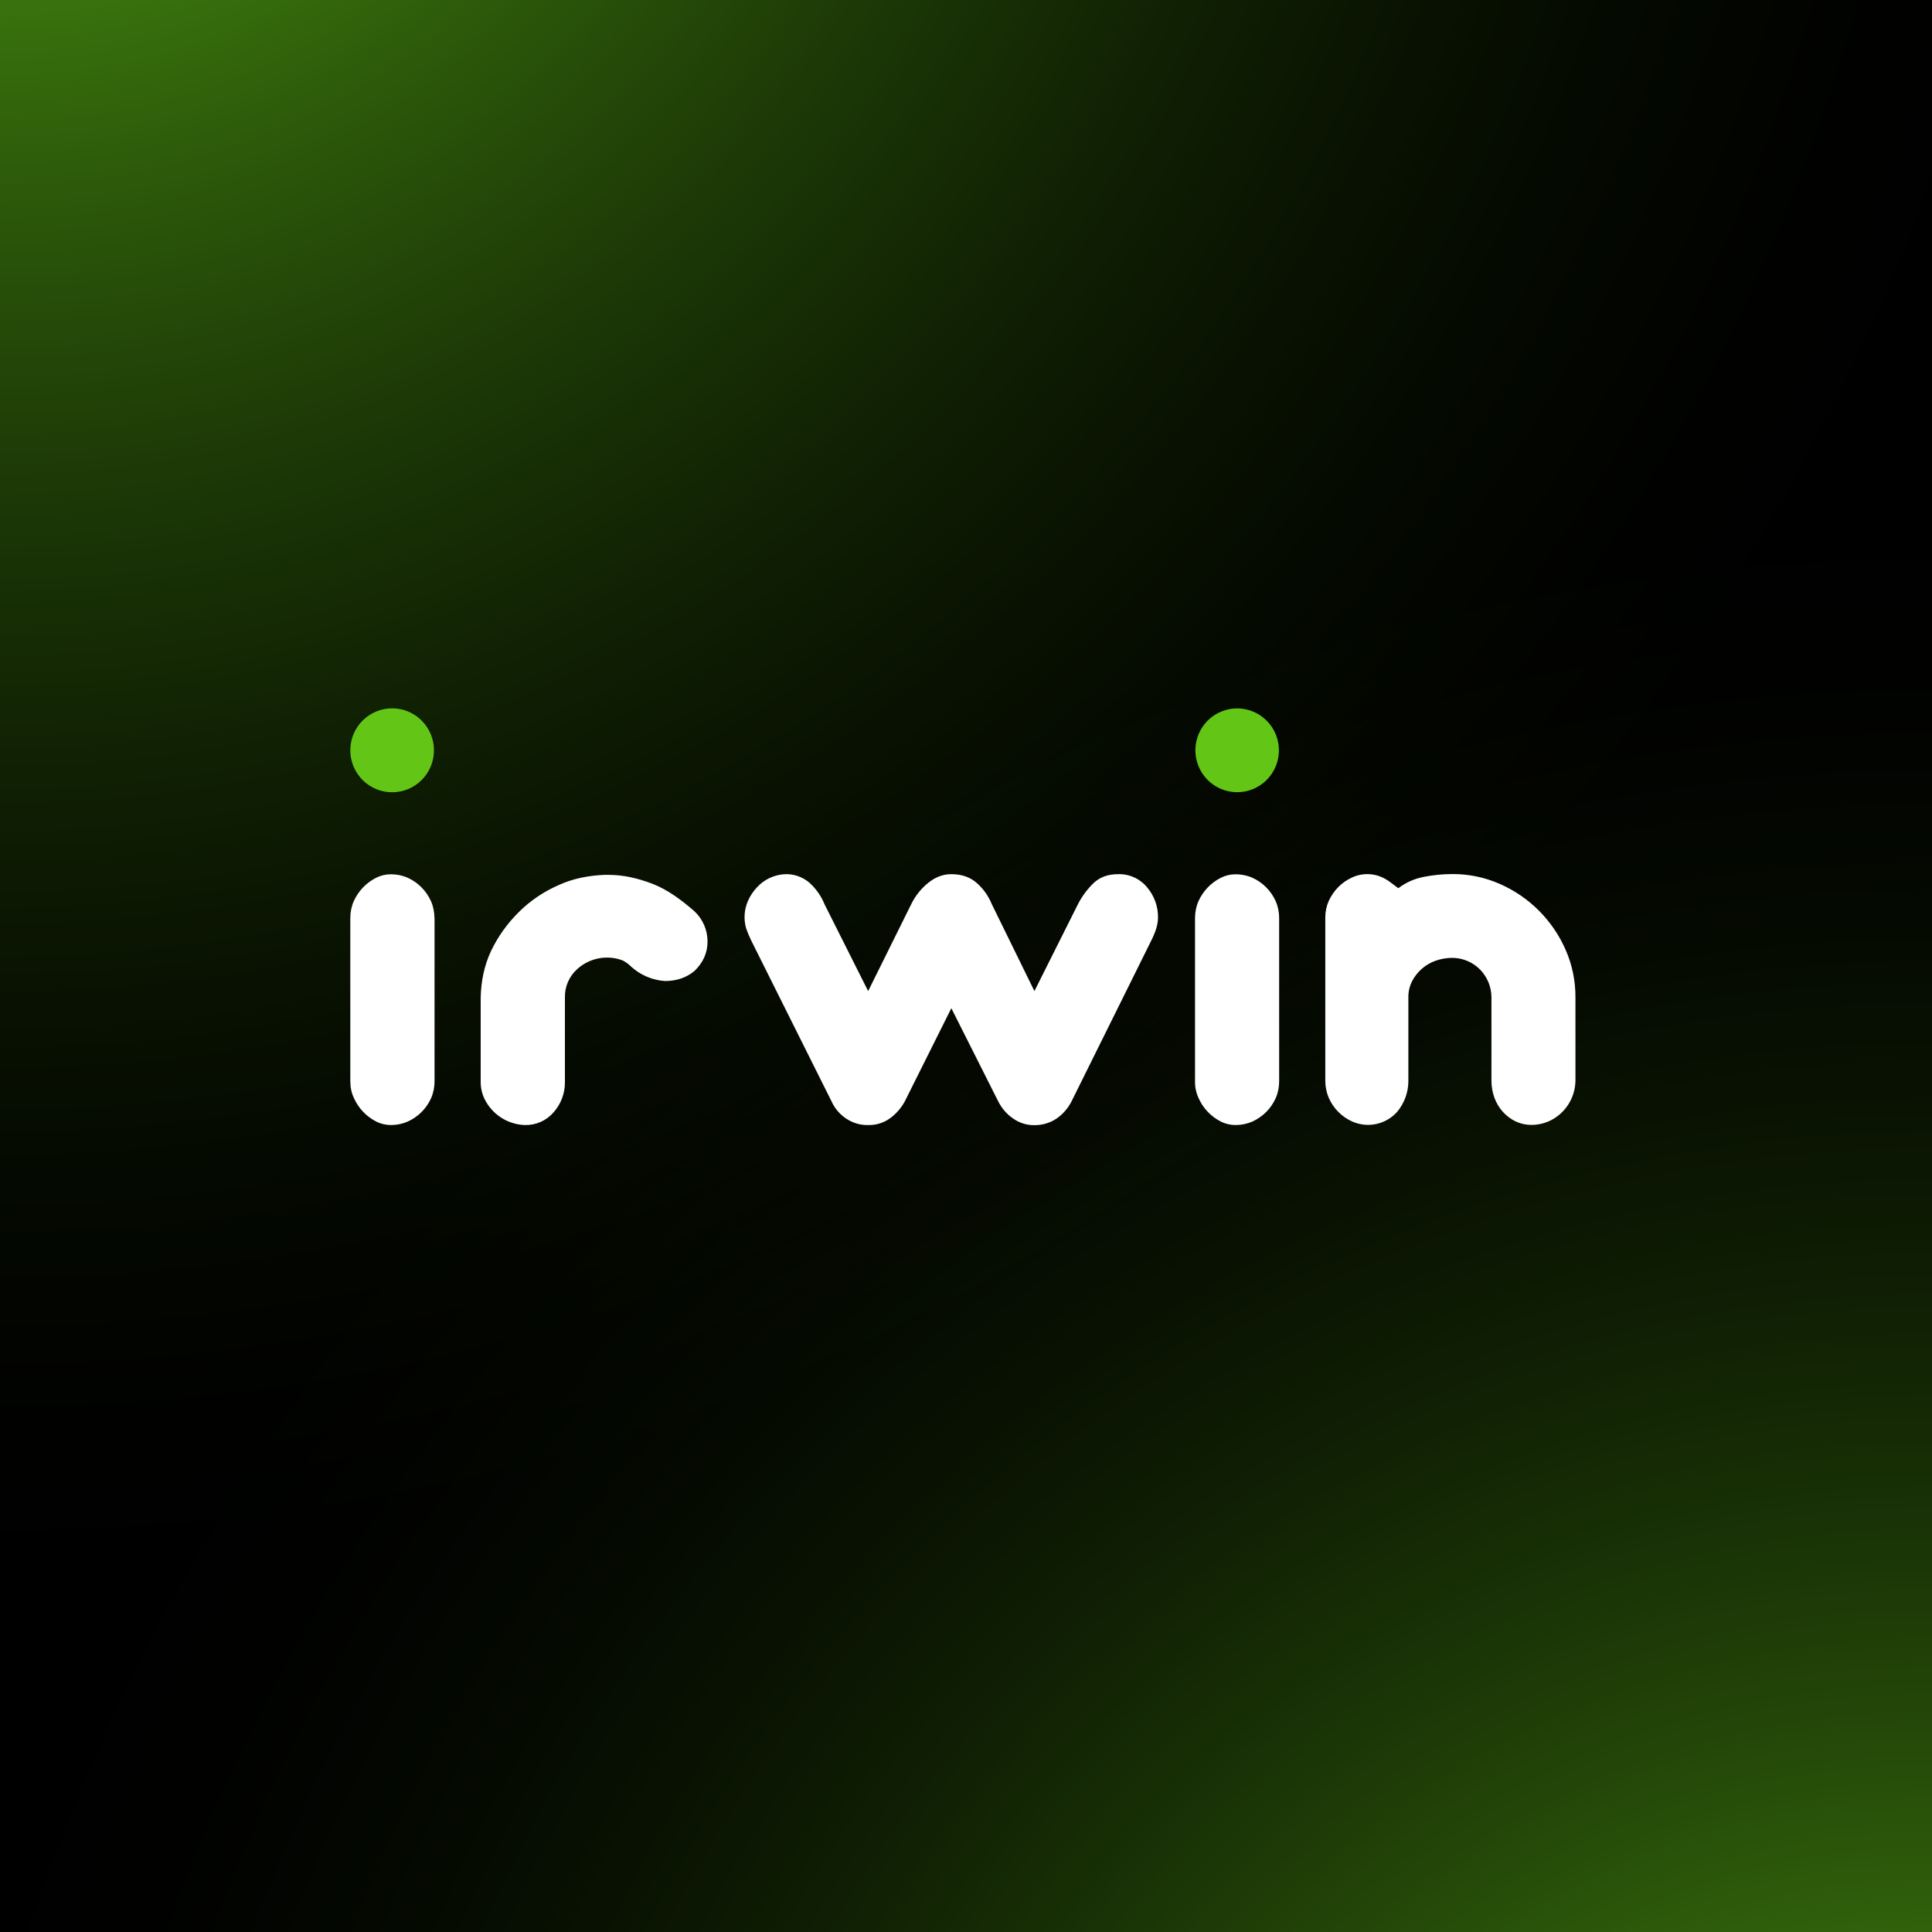
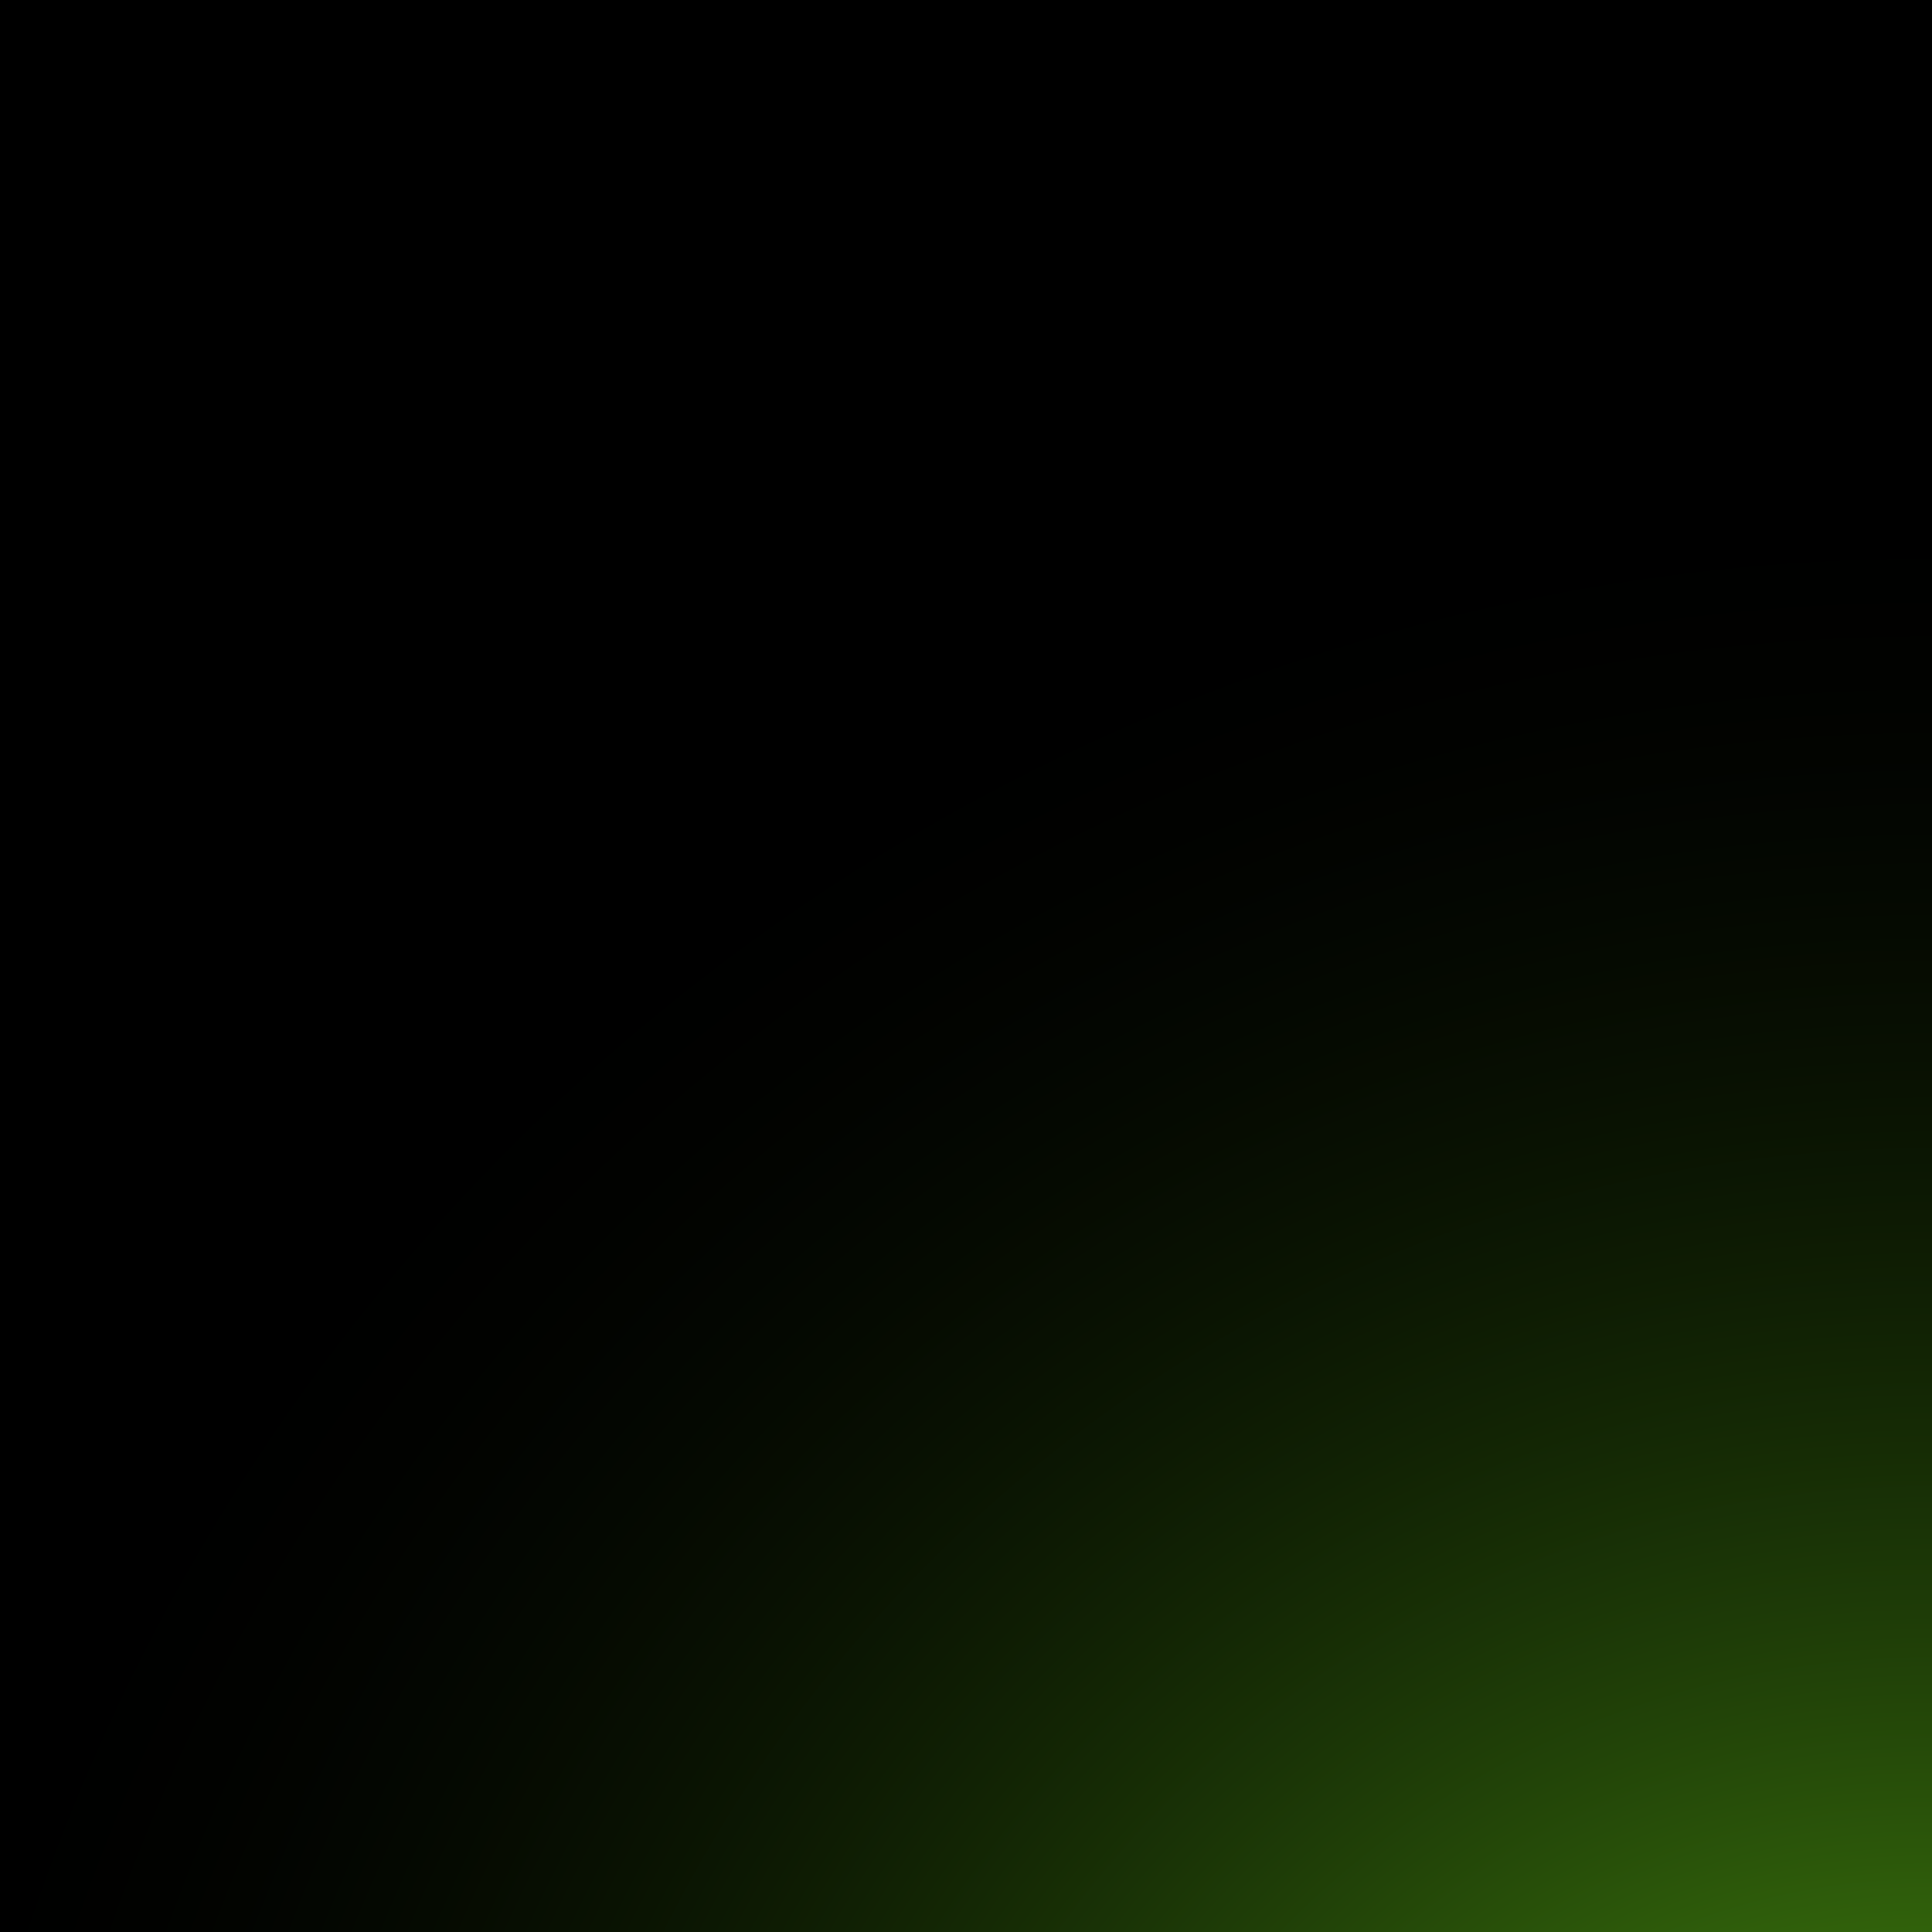
<svg xmlns="http://www.w3.org/2000/svg" width="600" height="600" viewBox="0 0 600 600" fill="none">
  <rect x="0" y="0" width="600" height="600" fill="#808080" stroke="none" />
  <g clip-path="url(#clip0_4715_5)">
    <rect width="600" height="600" fill="black" />
    <path d="M600 1454C962.851 1454 1257 1159.85 1257 797C1257 434.149 962.851 140 600 140C237.149 140 -57 434.149 -57 797C-57 1159.85 237.149 1454 600 1454Z" fill="url(#paint0_radial_4715_5)" />
-     <path d="M0 494C362.851 494 657 199.851 657 -163C657 -525.851 362.851 -820 0 -820C-362.851 -820 -657 -525.851 -657 -163C-657 199.851 -362.851 494 0 494Z" fill="url(#paint1_radial_4715_5)" />
    <g clip-path="url(#clip1_4715_5)">
-       <path fill-rule="evenodd" clip-rule="evenodd" d="M489.27 335.692V309.806C489.306 304.737 488.302 299.74 486.26 295.066C482.261 285.86 474.939 278.514 465.763 274.502C461.133 272.464 456.128 271.423 451.072 271.446C447.954 271.446 444.908 271.769 441.862 272.38C439.107 272.952 436.512 274.131 434.266 275.832C433.822 275.511 433.38 275.188 432.94 274.861C432.044 274.142 431.112 273.459 430.073 272.884C428.52 272.019 426.785 271.536 425.01 271.474C423.235 271.411 421.471 271.771 419.861 272.524C416.636 273.998 414.127 276.587 412.658 279.786C411.942 281.404 411.583 283.13 411.583 284.856V335.656C411.583 337.489 411.942 339.287 412.658 340.941C414.083 344.2 416.662 346.813 419.897 348.275C422.238 349.327 424.851 349.608 427.362 349.079C429.872 348.549 432.151 347.236 433.872 345.327C436.138 342.631 437.382 339.218 437.383 335.692V309.806C437.347 308.009 437.742 306.319 438.53 304.737C440.082 301.733 442.724 299.442 445.912 298.338C447.56 297.762 449.316 297.475 451.036 297.475C453.383 297.487 455.676 298.179 457.64 299.467C459.604 300.755 461.156 302.585 462.108 304.737C462.825 306.319 463.183 308.045 463.183 309.77V335.656C463.183 337.453 463.506 339.251 464.115 340.941C465.297 344.176 467.662 346.801 470.708 348.275C472.249 348.994 473.933 349.353 475.617 349.353C477.409 349.353 479.201 348.994 480.885 348.275C483.336 347.202 485.429 345.446 486.915 343.216C488.401 340.986 489.219 338.374 489.27 335.692ZM134.95 285V335.835C134.95 337.633 134.592 339.431 133.875 341.048C132.442 344.284 129.862 346.837 126.637 348.311C124.988 349.03 123.232 349.389 121.441 349.389C119.828 349.389 118.252 349.03 116.854 348.311C113.785 346.76 111.343 344.195 109.938 341.048C109.15 339.431 108.792 337.633 108.792 335.835V285.071C108.792 283.274 109.15 281.476 109.867 279.858C111.287 276.711 113.741 274.148 116.818 272.596C118.252 271.877 119.792 271.518 121.405 271.518C123.197 271.518 124.988 271.877 126.601 272.596C129.826 274.034 132.37 276.623 133.839 279.858C134.556 281.476 134.914 283.274 134.914 285.071L134.95 285ZM149.283 309.806C149.391 304.809 150.358 299.884 152.508 295.318C154.658 290.824 157.597 286.725 161.18 283.202C164.692 279.715 168.848 276.91 173.363 274.933C177.95 272.812 182.752 271.913 187.732 271.697H188.807C193.609 271.697 197.873 272.668 202.711 274.502C207.297 276.299 211.526 279.391 215.682 283.022C216.958 284.22 217.975 285.668 218.671 287.275C219.368 288.883 219.729 290.617 219.732 292.37C219.732 295.893 218.37 298.949 215.682 301.537C213.174 303.623 210.128 304.665 206.509 304.665C202.592 304.404 198.879 302.82 195.974 300.171C195.211 299.398 194.327 298.755 193.358 298.266C191.015 297.38 188.475 297.154 186.012 297.61C183.549 298.066 181.257 299.188 179.383 300.854C178.102 301.965 177.084 303.347 176.402 304.902C175.72 306.457 175.392 308.144 175.442 309.842V336.015C175.477 339.503 174.223 342.846 171.93 345.435C170.823 346.72 169.445 347.742 167.896 348.426C166.346 349.11 164.664 349.439 162.972 349.389C160.335 349.299 157.773 348.488 155.563 347.043C153.353 345.599 151.578 343.575 150.43 341.192C149.663 339.576 149.271 337.806 149.283 336.015V309.806ZM262.66 347.304C264.702 348.706 267.139 349.461 269.576 349.389C272.012 349.461 274.413 348.742 276.384 347.304C278.279 345.929 279.846 344.149 280.971 342.091L295.447 313.114L310.032 342.091C311.107 344.176 312.612 345.974 314.547 347.304C316.482 348.706 318.847 349.461 321.212 349.425C323.72 349.461 326.192 348.706 328.235 347.304C330.134 345.974 331.675 344.176 332.75 342.091L357.475 292.226C358.908 289.422 359.625 287.013 359.625 285.035C359.697 281.548 358.478 278.205 356.221 275.544C355.126 274.219 353.742 273.164 352.177 272.46C350.611 271.755 348.905 271.421 347.191 271.482C344.109 271.482 341.601 272.38 339.666 274.214C337.671 276.127 336.011 278.363 334.757 280.829L321.247 307.793L308.025 280.829C306.975 278.24 305.33 275.936 303.223 274.106C301.145 272.344 298.565 271.482 295.447 271.482C292.939 271.482 290.574 272.344 288.352 274.106C286.083 275.916 284.247 278.214 282.977 280.829L269.612 307.793L256.067 280.829C255.026 278.253 253.407 275.953 251.337 274.106C249.24 272.325 246.558 271.389 243.812 271.482C240.49 271.635 237.362 273.094 235.104 275.544C233.922 276.802 232.954 278.241 232.273 279.822C231.095 282.522 230.905 285.552 231.736 288.379C232.202 289.673 232.739 290.968 233.348 292.19L258.252 342.055C259.22 344.212 260.761 346.01 262.66 347.304ZM397.25 285.035V335.835C397.25 337.633 396.892 339.431 396.175 341.048C394.742 344.284 392.162 346.837 388.937 348.311C387.288 349.03 385.532 349.389 383.705 349.389C382.128 349.389 380.552 349.03 379.154 348.311C376.083 346.762 373.64 344.197 372.238 341.048C371.486 339.431 371.092 337.633 371.127 335.835V285.071C371.127 283.274 371.486 281.476 372.202 279.858C373.623 276.711 376.077 274.148 379.154 272.596C380.587 271.877 382.128 271.518 383.741 271.518C385.532 271.518 387.324 271.877 388.937 272.596C392.162 274.034 394.706 276.623 396.175 279.858C396.892 281.476 397.25 283.274 397.25 285.071V285.035Z" fill="white" />
-       <path fill-rule="evenodd" clip-rule="evenodd" d="M134.771 233.013C134.771 234.724 134.435 236.419 133.782 238C133.129 239.582 132.172 241.018 130.966 242.228C129.76 243.439 128.328 244.399 126.752 245.054C125.176 245.708 123.487 246.046 121.781 246.046C120.075 246.046 118.386 245.708 116.81 245.054C115.234 244.399 113.802 243.439 112.596 242.228C111.39 241.018 110.433 239.582 109.78 238C109.128 236.419 108.792 234.724 108.792 233.013C108.792 229.557 110.16 226.242 112.596 223.798C115.032 221.354 118.336 219.98 121.781 219.98C125.226 219.98 128.53 221.354 130.966 223.798C133.402 226.242 134.771 229.557 134.771 233.013ZM397.178 233.013C397.178 234.722 396.843 236.414 396.191 237.993C395.539 239.572 394.584 241.007 393.379 242.216C392.174 243.424 390.745 244.383 389.171 245.037C387.597 245.691 385.91 246.028 384.207 246.028C382.503 246.028 380.816 245.691 379.243 245.037C377.669 244.383 376.239 243.424 375.034 242.216C373.83 241.007 372.874 239.572 372.222 237.993C371.571 236.414 371.235 234.722 371.235 233.013C371.235 229.561 372.602 226.251 375.034 223.81C377.467 221.37 380.766 219.998 384.207 219.998C387.647 219.998 390.946 221.37 393.379 223.81C395.812 226.251 397.178 229.561 397.178 233.013Z" fill="#63C617" />
+       <path fill-rule="evenodd" clip-rule="evenodd" d="M134.771 233.013C134.771 234.724 134.435 236.419 133.782 238C133.129 239.582 132.172 241.018 130.966 242.228C129.76 243.439 128.328 244.399 126.752 245.054C125.176 245.708 123.487 246.046 121.781 246.046C120.075 246.046 118.386 245.708 116.81 245.054C115.234 244.399 113.802 243.439 112.596 242.228C111.39 241.018 110.433 239.582 109.78 238C109.128 236.419 108.792 234.724 108.792 233.013C108.792 229.557 110.16 226.242 112.596 223.798C115.032 221.354 118.336 219.98 121.781 219.98C125.226 219.98 128.53 221.354 130.966 223.798ZM397.178 233.013C397.178 234.722 396.843 236.414 396.191 237.993C395.539 239.572 394.584 241.007 393.379 242.216C392.174 243.424 390.745 244.383 389.171 245.037C387.597 245.691 385.91 246.028 384.207 246.028C382.503 246.028 380.816 245.691 379.243 245.037C377.669 244.383 376.239 243.424 375.034 242.216C373.83 241.007 372.874 239.572 372.222 237.993C371.571 236.414 371.235 234.722 371.235 233.013C371.235 229.561 372.602 226.251 375.034 223.81C377.467 221.37 380.766 219.998 384.207 219.998C387.647 219.998 390.946 221.37 393.379 223.81C395.812 226.251 397.178 229.561 397.178 233.013Z" fill="#63C617" />
    </g>
  </g>
  <defs>
    <radialGradient id="paint0_radial_4715_5" cx="0" cy="0" r="1" gradientUnits="userSpaceOnUse" gradientTransform="translate(600 797) scale(657)">
      <stop stop-color="#63C617" />
      <stop offset="1" stop-opacity="0" />
    </radialGradient>
    <radialGradient id="paint1_radial_4715_5" cx="0" cy="0" r="1" gradientUnits="userSpaceOnUse" gradientTransform="translate(0 -163) scale(657)">
      <stop stop-color="#63C617" />
      <stop offset="1" stop-color="#060D00" stop-opacity="0" />
    </radialGradient>
    <clipPath id="clip0_4715_5">
      <rect width="600" height="600" fill="white" />
    </clipPath>
    <clipPath id="clip1_4715_5">
-       <rect width="387" height="160" fill="white" transform="translate(107 220)" />
-     </clipPath>
+       </clipPath>
  </defs>
</svg>